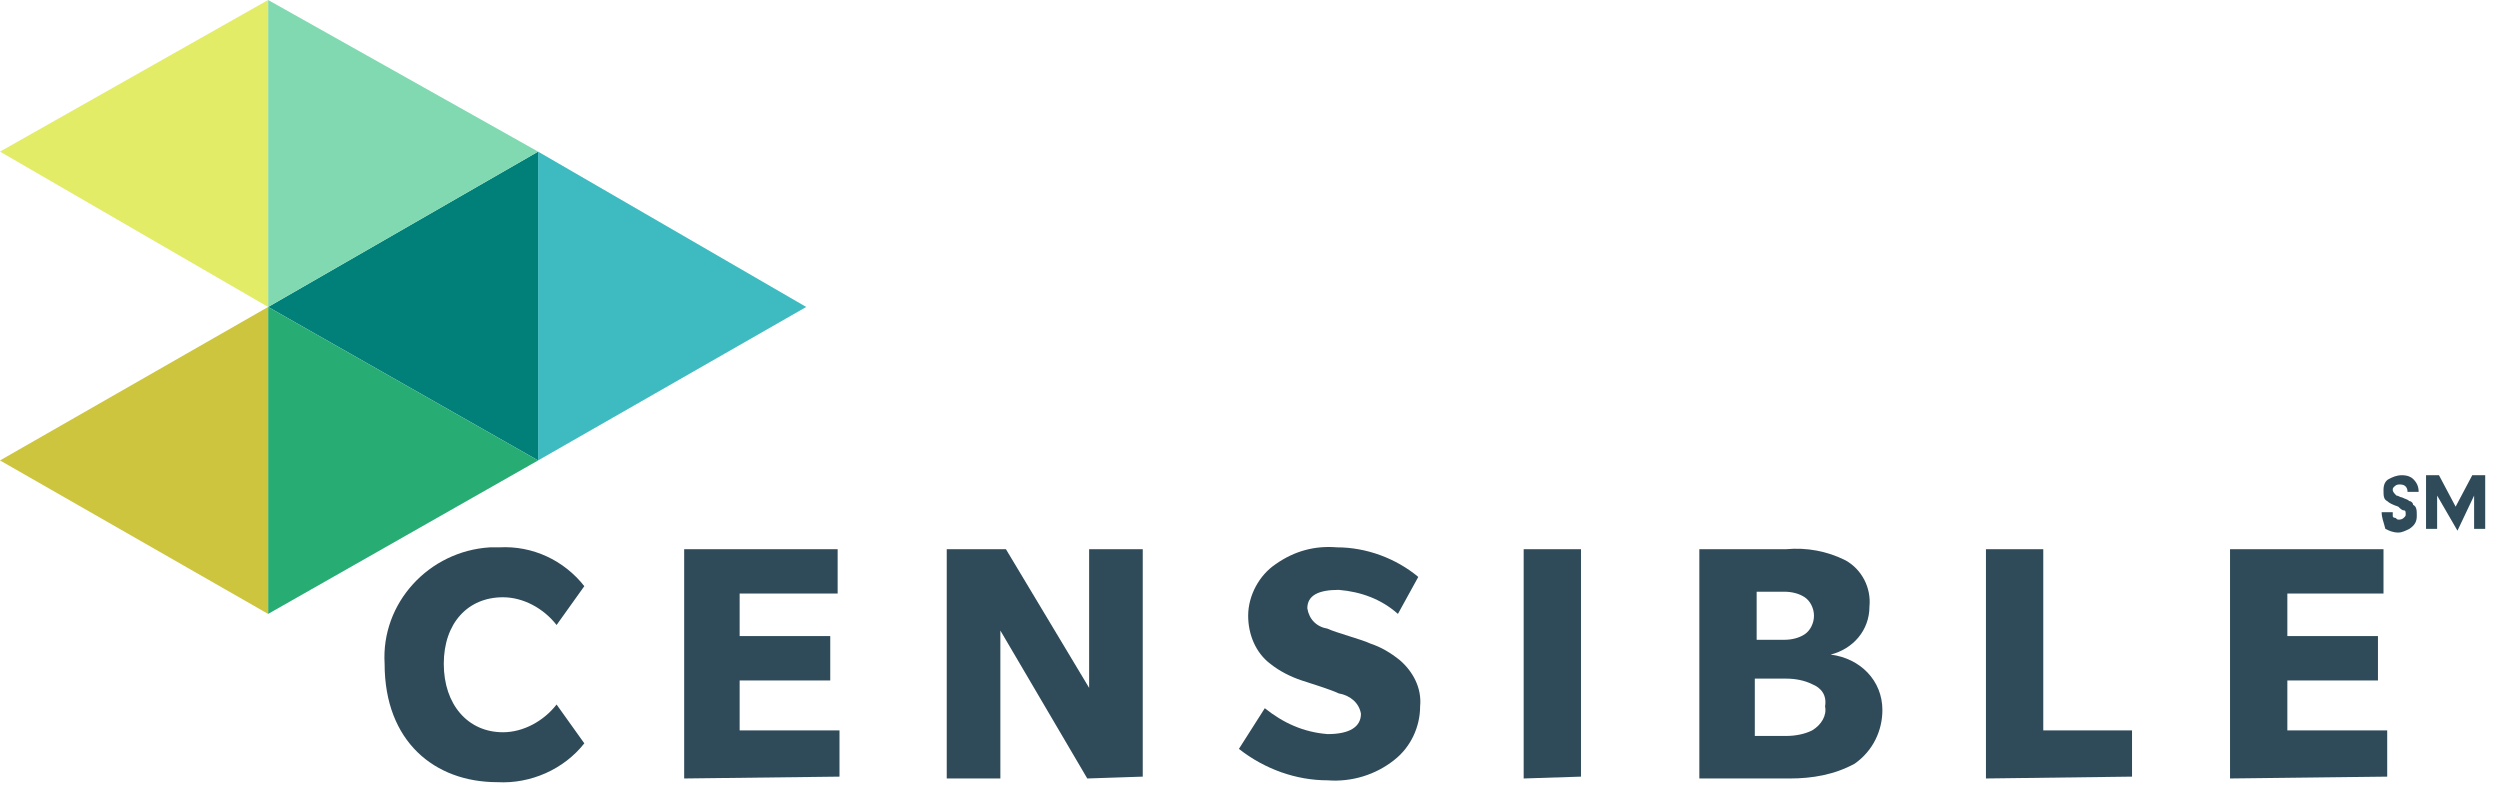
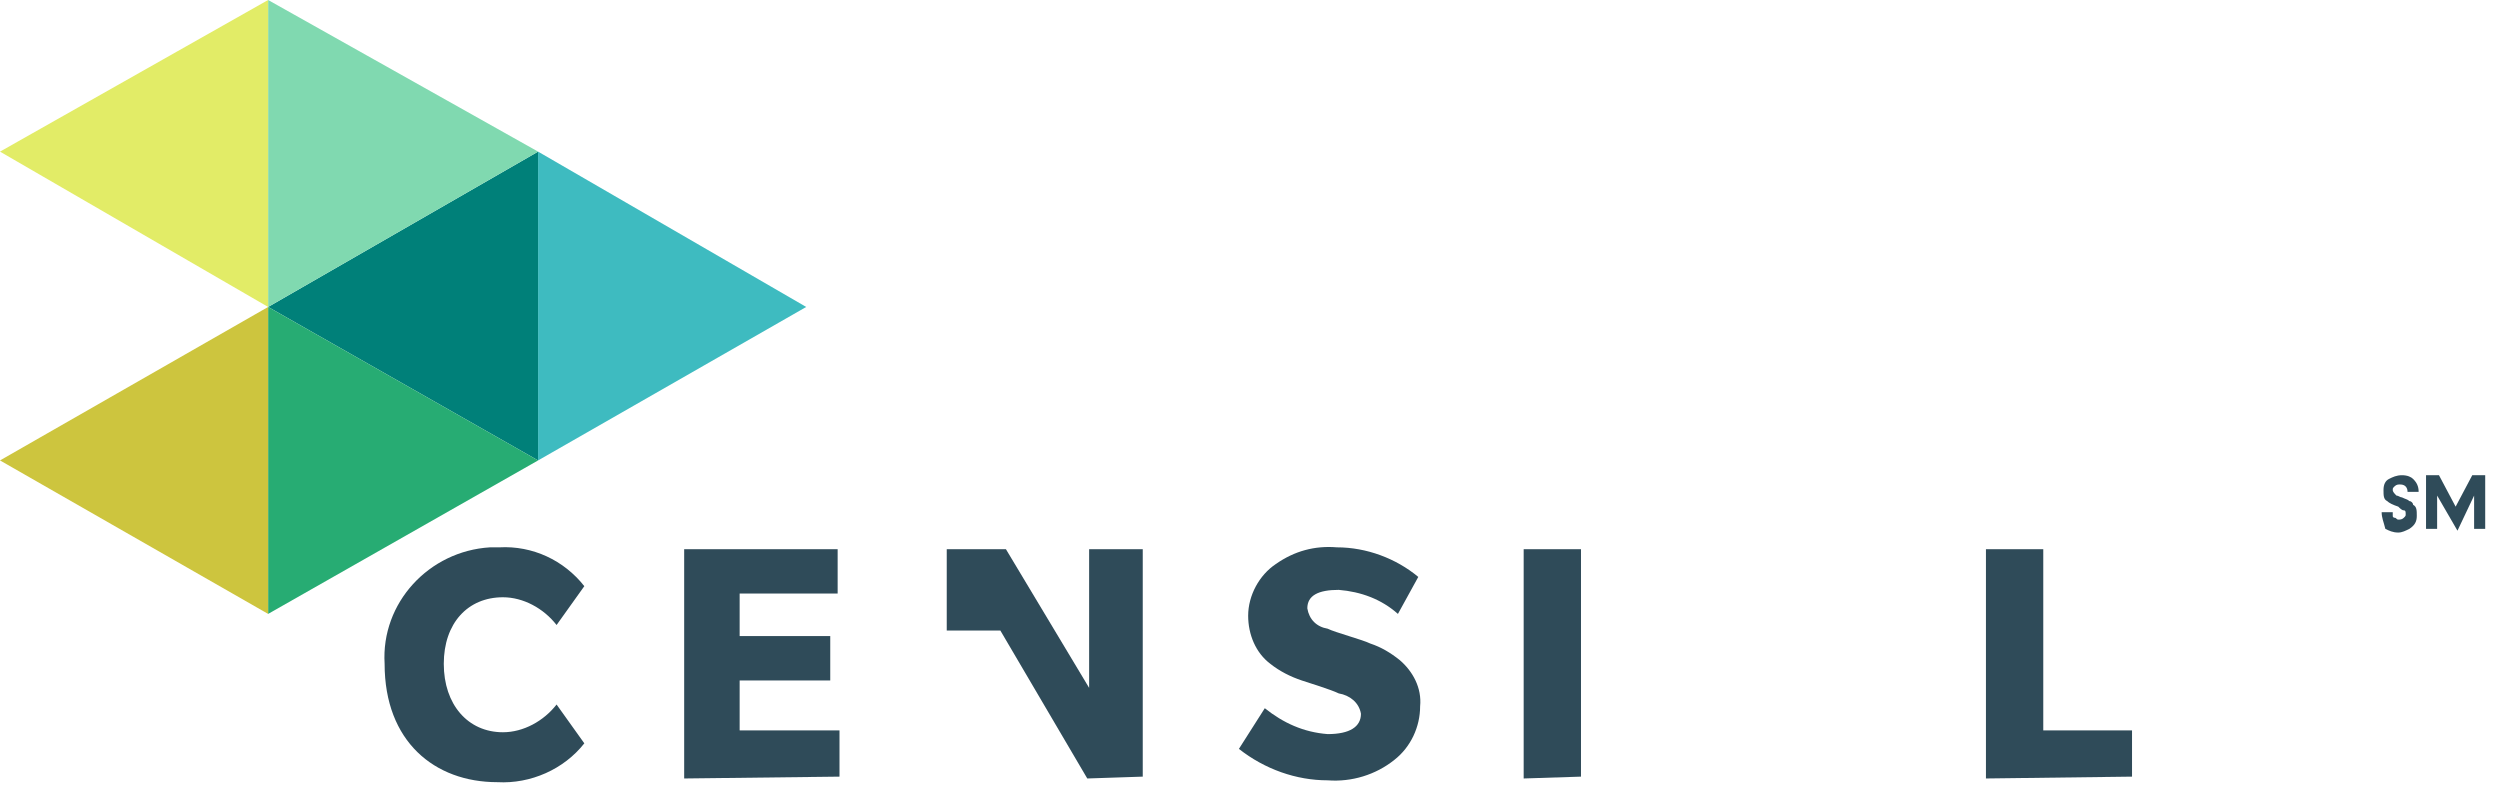
<svg xmlns="http://www.w3.org/2000/svg" version="1.1" id="Layer_1" x="0px" y="0px" viewBox="0 0 135.2 43.3" style="enable-background:new 0 0 135.2 43.3;" xml:space="preserve">
  <style type="text/css">
	.st0{fill:#3EBBC0;}
	.st1{fill:#008079;}
	.st2{fill:#80D9B0;}
	.st3{fill:#E2EC67;}
	.st4{fill:#27AC73;}
	.st5{fill:#CDC53E;}
	.st6{fill:#2F4B59;}
</style>
  <title>censible_logo_harmonia_sans</title>
  <g>
    <polygon class="st0" points="29.1,8.2 43.6,16.6 29.1,24.9  " />
    <polygon class="st1" points="29.1,24.9 14.5,16.6 29.1,8.2  " />
    <polygon class="st2" points="14.5,0 29.1,8.2 14.5,16.6 " />
    <polygon class="st3" points="14.5,16.6 0,8.2 14.5,0  " />
    <polygon class="st4" points="14.5,16.6 29.1,24.9 14.5,33.2 " />
    <polygon class="st5" points="14.5,33.2 0,24.9 14.5,16.6  " />
  </g>
  <path class="st6" d="M31.6,40.2c-1.1,1.4-2.9,2.2-4.7,2.1c-3.4,0-6.1-2.2-6.1-6.4c-0.2-3.3,2.4-6.1,5.7-6.3c0.2,0,0.3,0,0.5,0  c1.8-0.1,3.5,0.7,4.6,2.1l-1.5,2.1c-0.7-0.9-1.8-1.5-2.9-1.5c-1.9,0-3.2,1.4-3.2,3.6s1.3,3.7,3.2,3.7c1.1,0,2.2-0.6,2.9-1.5  L31.6,40.2z" />
  <path class="st6" d="M37,42.1V29.7h8.3v2.4H40v2.3h4.9v2.4H40v2.7h5.4V42L37,42.1L37,42.1z" />
-   <path class="st6" d="M58.8,42.1l-4.7-8v8h-2.9V29.7h3.2l4.5,7.5v-7.5h2.9V42L58.8,42.1C58.8,42,58.8,42.1,58.8,42.1z" />
+   <path class="st6" d="M58.8,42.1l-4.7-8h-2.9V29.7h3.2l4.5,7.5v-7.5h2.9V42L58.8,42.1C58.8,42,58.8,42.1,58.8,42.1z" />
  <path class="st6" d="M75.6,33.2c-0.9-0.8-2-1.2-3.2-1.3c-1.1,0-1.7,0.3-1.7,1c0.1,0.6,0.5,1,1.1,1.1c0.4,0.2,1.9,0.6,2.3,0.8  c0.6,0.2,1.1,0.5,1.6,0.9c0.7,0.6,1.2,1.5,1.1,2.5c0,1.1-0.5,2.2-1.4,2.9c-1,0.8-2.3,1.2-3.6,1.1c-1.7,0-3.4-0.6-4.8-1.7l1.4-2.2  c1,0.8,2.1,1.3,3.4,1.4c1.2,0,1.8-0.4,1.8-1.1c-0.1-0.6-0.6-1-1.2-1.1c-0.4-0.2-1.7-0.6-2-0.7c-0.6-0.2-1.2-0.5-1.7-0.9  c-0.8-0.6-1.2-1.6-1.2-2.6c0-1.1,0.6-2.2,1.5-2.8c1-0.7,2.1-1,3.3-0.9c1.6,0,3.2,0.6,4.4,1.6L75.6,33.2z" />
  <path class="st6" d="M82.4,42.1V29.7h3.1V42L82.4,42.1L82.4,42.1z" />
-   <path class="st6" d="M100.3,41.3c-1.1,0.6-2.3,0.8-3.5,0.8h-4.9V29.7h4.7c1.1-0.1,2.2,0.1,3.2,0.6c0.9,0.5,1.4,1.5,1.3,2.5  c0,1.3-0.9,2.3-2.1,2.6l0,0c1.6,0.2,2.8,1.4,2.8,3C101.8,39.5,101.3,40.6,100.3,41.3z M97.6,32.3c-0.3-0.2-0.7-0.3-1.1-0.3H95v2.6  h1.5c0.4,0,0.8-0.1,1.1-0.3c0.3-0.2,0.5-0.6,0.5-1C98.1,32.9,97.9,32.5,97.6,32.3z M98,37c-0.4-0.2-0.9-0.3-1.4-0.3h-1.7v3.1h1.7  c0.5,0,1-0.1,1.4-0.3c0.5-0.3,0.8-0.8,0.7-1.3C98.8,37.6,98.5,37.2,98,37z" />
  <path class="st6" d="M107.4,42.1V29.7h3.1v9.8h4.8V42L107.4,42.1L107.4,42.1z" />
-   <path class="st6" d="M120.6,42.1V29.7h8.3v2.4h-5.2v2.3h4.9v2.4h-4.9v2.7h5.4V42L120.6,42.1C120.6,42,120.6,42.1,120.6,42.1z" />
  <g>
    <path class="st6" d="M128.8,27.7h0.6c0,0.1,0,0.1,0,0.2c0,0.1,0.1,0.1,0.1,0.1c0.1,0,0.1,0.1,0.2,0.1c0.1,0,0.2,0,0.3-0.1   s0.1-0.1,0.1-0.2c0-0.1,0-0.2-0.1-0.2c-0.1,0-0.2-0.1-0.3-0.2c-0.3-0.1-0.5-0.2-0.6-0.3c-0.2-0.1-0.2-0.3-0.2-0.6   c0-0.3,0.1-0.5,0.3-0.6c0.2-0.1,0.4-0.2,0.7-0.2c0.3,0,0.5,0.1,0.6,0.2c0.2,0.2,0.3,0.4,0.3,0.7h-0.6c0-0.2-0.1-0.4-0.4-0.4   c-0.1,0-0.2,0-0.3,0.1c-0.1,0.1-0.1,0.1-0.1,0.2c0,0.1,0.1,0.2,0.2,0.3c0.1,0,0.2,0.1,0.3,0.1c0.2,0.1,0.3,0.1,0.4,0.2   c0.1,0,0.2,0.1,0.2,0.2c0.2,0.1,0.2,0.3,0.2,0.6c0,0.3-0.1,0.5-0.4,0.7c-0.2,0.1-0.4,0.2-0.6,0.2c-0.3,0-0.5-0.1-0.7-0.2   C128.9,28.2,128.8,28,128.8,27.7z" />
    <path class="st6" d="M131.8,26.8v1.8h-0.6v-2.9h0.7l0.9,1.7l0.9-1.7h0.7v2.9h-0.6v-1.8l-0.9,1.9L131.8,26.8z" />
  </g>
</svg>